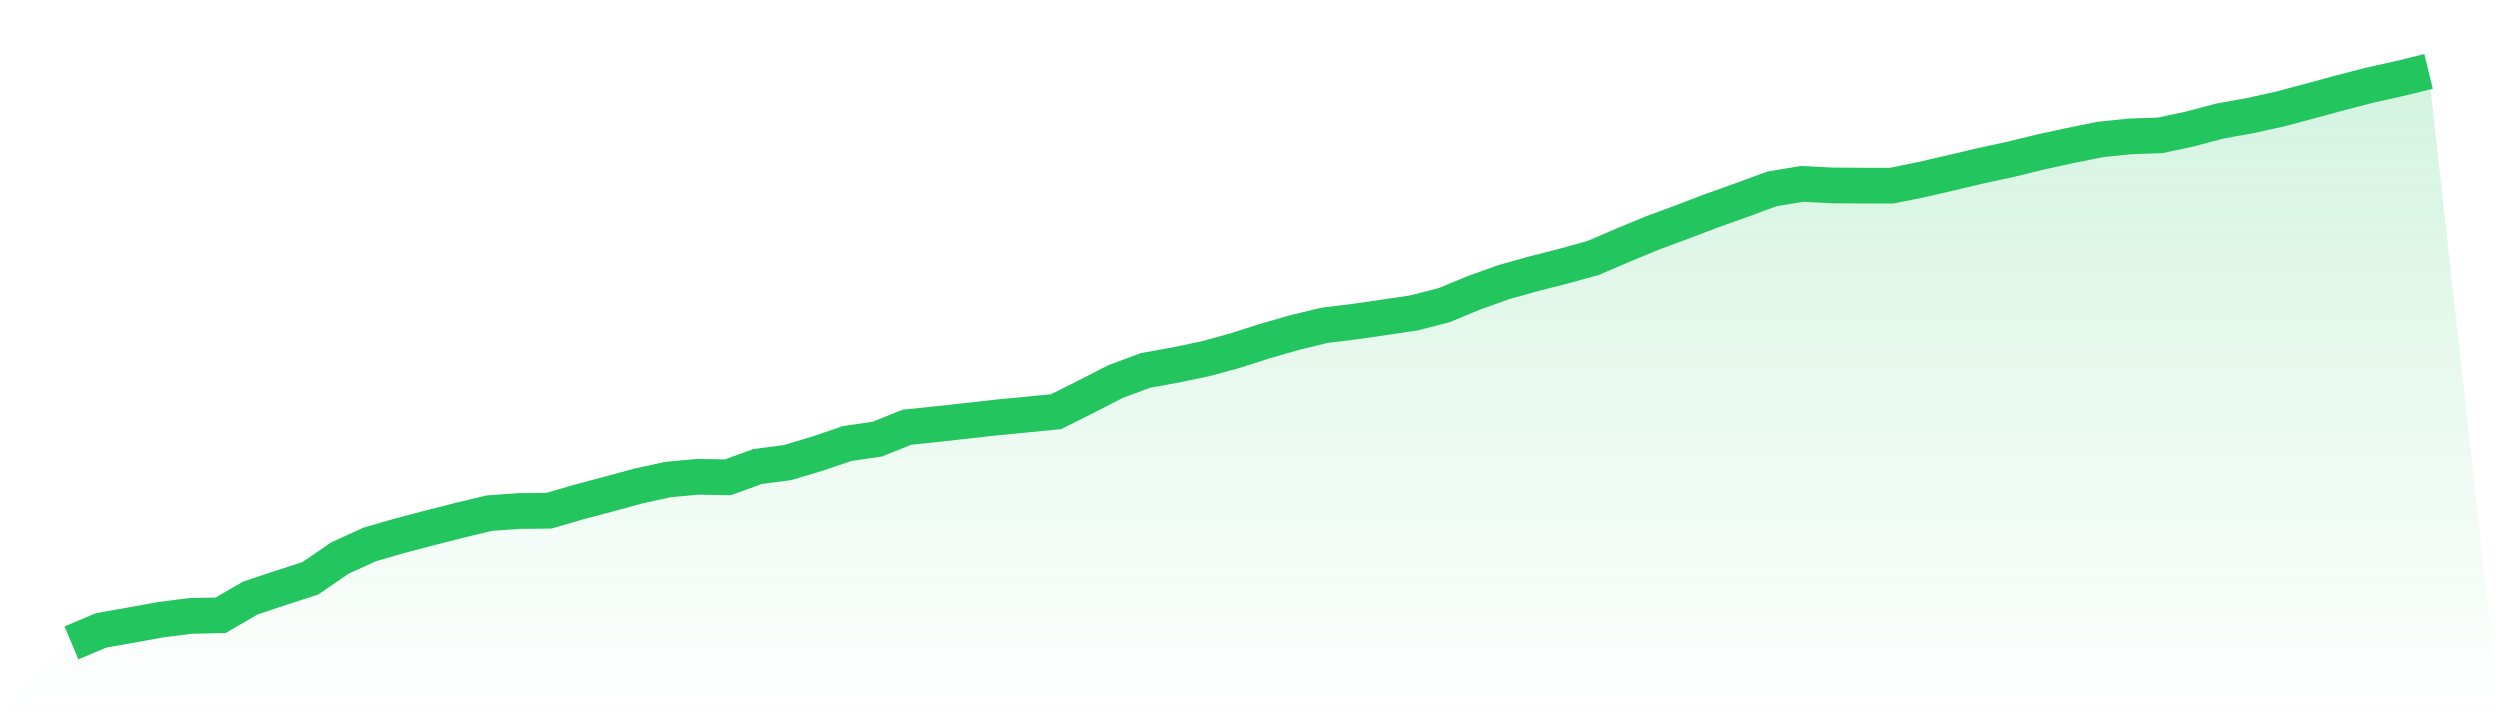
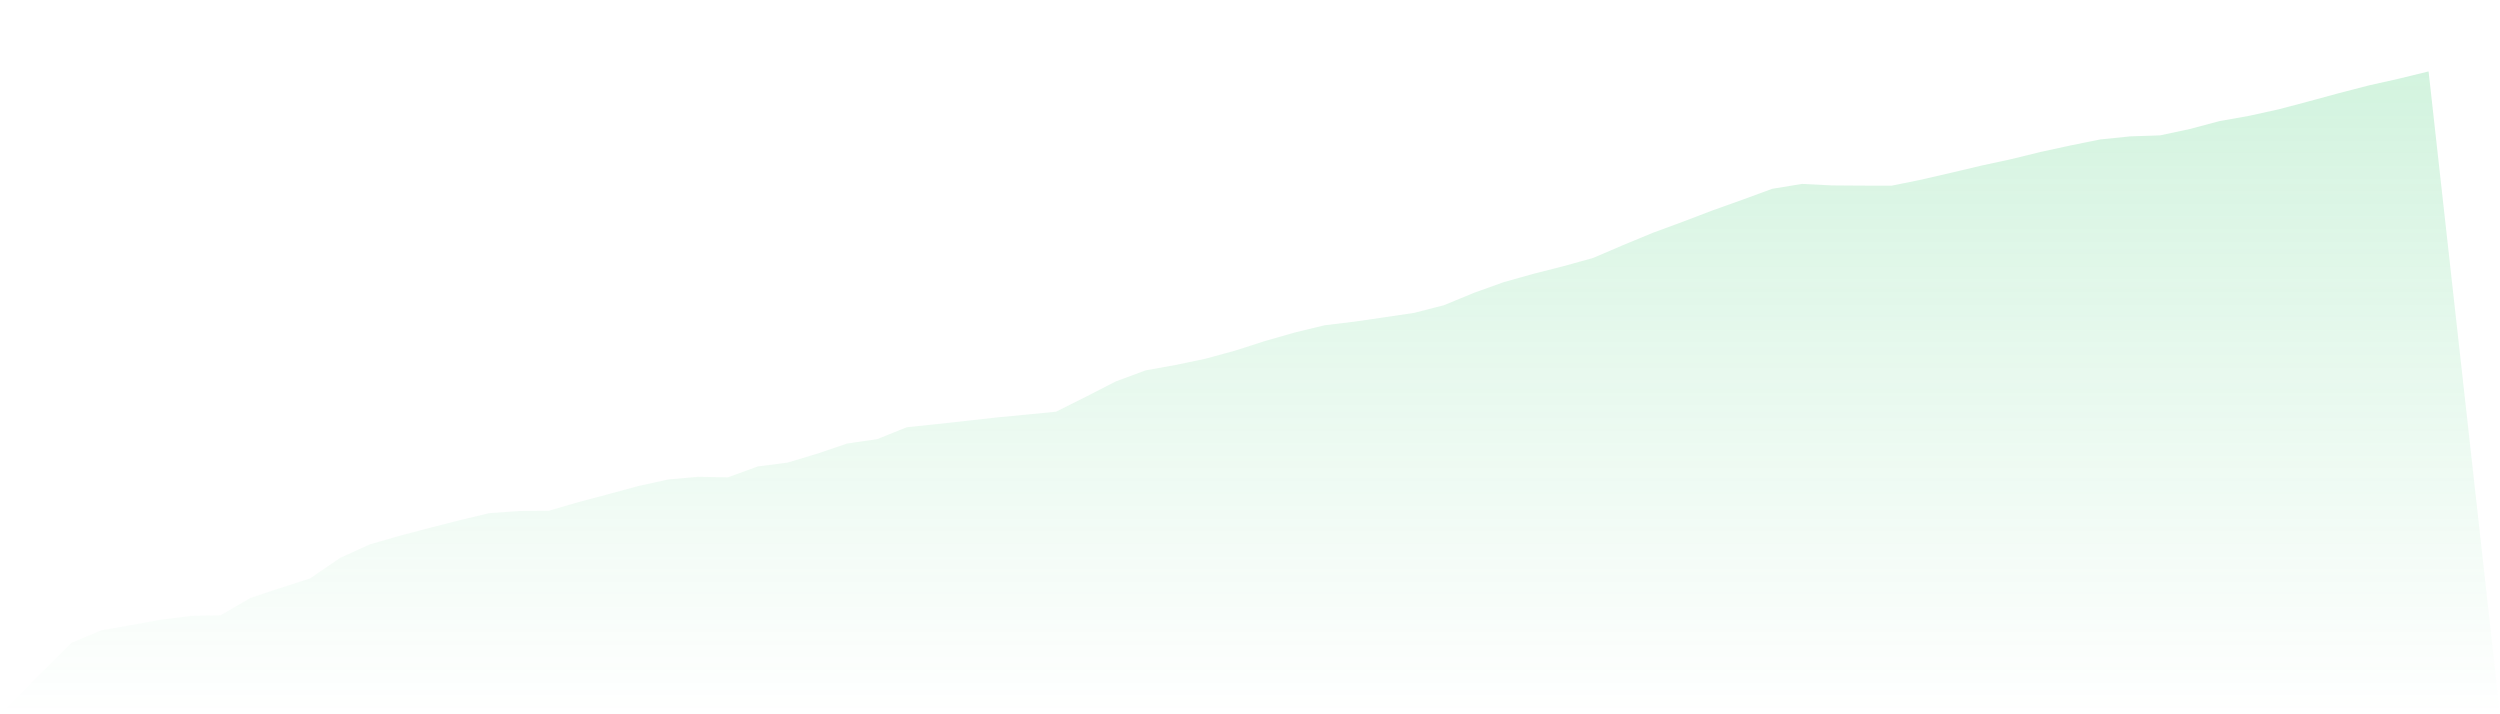
<svg xmlns="http://www.w3.org/2000/svg" viewBox="0 0 140 40">
  <defs>
    <linearGradient id="gradient" x1="0" x2="0" y1="0" y2="1">
      <stop offset="0%" stop-color="#22c55e" stop-opacity="0.2" />
      <stop offset="100%" stop-color="#22c55e" stop-opacity="0" />
    </linearGradient>
  </defs>
  <path d="M4,36 L4,36 L5.671,35.298 L7.342,35.004 L9.013,34.7 L10.684,34.49 L12.354,34.455 L14.025,33.486 L15.696,32.93 L17.367,32.39 L19.038,31.248 L20.709,30.485 L22.38,30.004 L24.051,29.564 L25.722,29.137 L27.392,28.738 L29.063,28.616 L30.734,28.601 L32.405,28.115 L34.076,27.672 L35.747,27.217 L37.418,26.851 L39.089,26.701 L40.759,26.73 L42.43,26.123 L44.101,25.906 L45.772,25.405 L47.443,24.836 L49.114,24.595 L50.785,23.925 L52.456,23.75 L54.127,23.566 L55.797,23.38 L57.468,23.219 L59.139,23.055 L60.81,22.219 L62.481,21.361 L64.152,20.742 L65.823,20.44 L67.494,20.092 L69.165,19.635 L70.835,19.099 L72.506,18.62 L74.177,18.215 L75.848,18.012 L77.519,17.77 L79.19,17.521 L80.861,17.092 L82.532,16.402 L84.203,15.802 L85.873,15.333 L87.544,14.909 L89.215,14.445 L90.886,13.729 L92.557,13.038 L94.228,12.421 L95.899,11.784 L97.57,11.187 L99.24,10.574 L100.911,10.299 L102.582,10.383 L104.253,10.395 L105.924,10.399 L107.595,10.06 L109.266,9.674 L110.937,9.279 L112.608,8.917 L114.278,8.509 L115.949,8.145 L117.62,7.808 L119.291,7.637 L120.962,7.581 L122.633,7.224 L124.304,6.78 L125.975,6.482 L127.646,6.112 L129.316,5.669 L130.987,5.215 L132.658,4.782 L134.329,4.408 L136,4 L140,40 L0,40 z" fill="url(#gradient)" />
-   <path d="M4,36 L4,36 L5.671,35.298 L7.342,35.004 L9.013,34.7 L10.684,34.49 L12.354,34.455 L14.025,33.486 L15.696,32.93 L17.367,32.39 L19.038,31.248 L20.709,30.485 L22.38,30.004 L24.051,29.564 L25.722,29.137 L27.392,28.738 L29.063,28.616 L30.734,28.601 L32.405,28.115 L34.076,27.672 L35.747,27.217 L37.418,26.851 L39.089,26.701 L40.759,26.73 L42.43,26.123 L44.101,25.906 L45.772,25.405 L47.443,24.836 L49.114,24.595 L50.785,23.925 L52.456,23.75 L54.127,23.566 L55.797,23.38 L57.468,23.219 L59.139,23.055 L60.81,22.219 L62.481,21.361 L64.152,20.742 L65.823,20.44 L67.494,20.092 L69.165,19.635 L70.835,19.099 L72.506,18.62 L74.177,18.215 L75.848,18.012 L77.519,17.77 L79.19,17.521 L80.861,17.092 L82.532,16.402 L84.203,15.802 L85.873,15.333 L87.544,14.909 L89.215,14.445 L90.886,13.729 L92.557,13.038 L94.228,12.421 L95.899,11.784 L97.57,11.187 L99.24,10.574 L100.911,10.299 L102.582,10.383 L104.253,10.395 L105.924,10.399 L107.595,10.06 L109.266,9.674 L110.937,9.279 L112.608,8.917 L114.278,8.509 L115.949,8.145 L117.62,7.808 L119.291,7.637 L120.962,7.581 L122.633,7.224 L124.304,6.78 L125.975,6.482 L127.646,6.112 L129.316,5.669 L130.987,5.215 L132.658,4.782 L134.329,4.408 L136,4" fill="none" stroke="#22c55e" stroke-width="2" />
</svg>